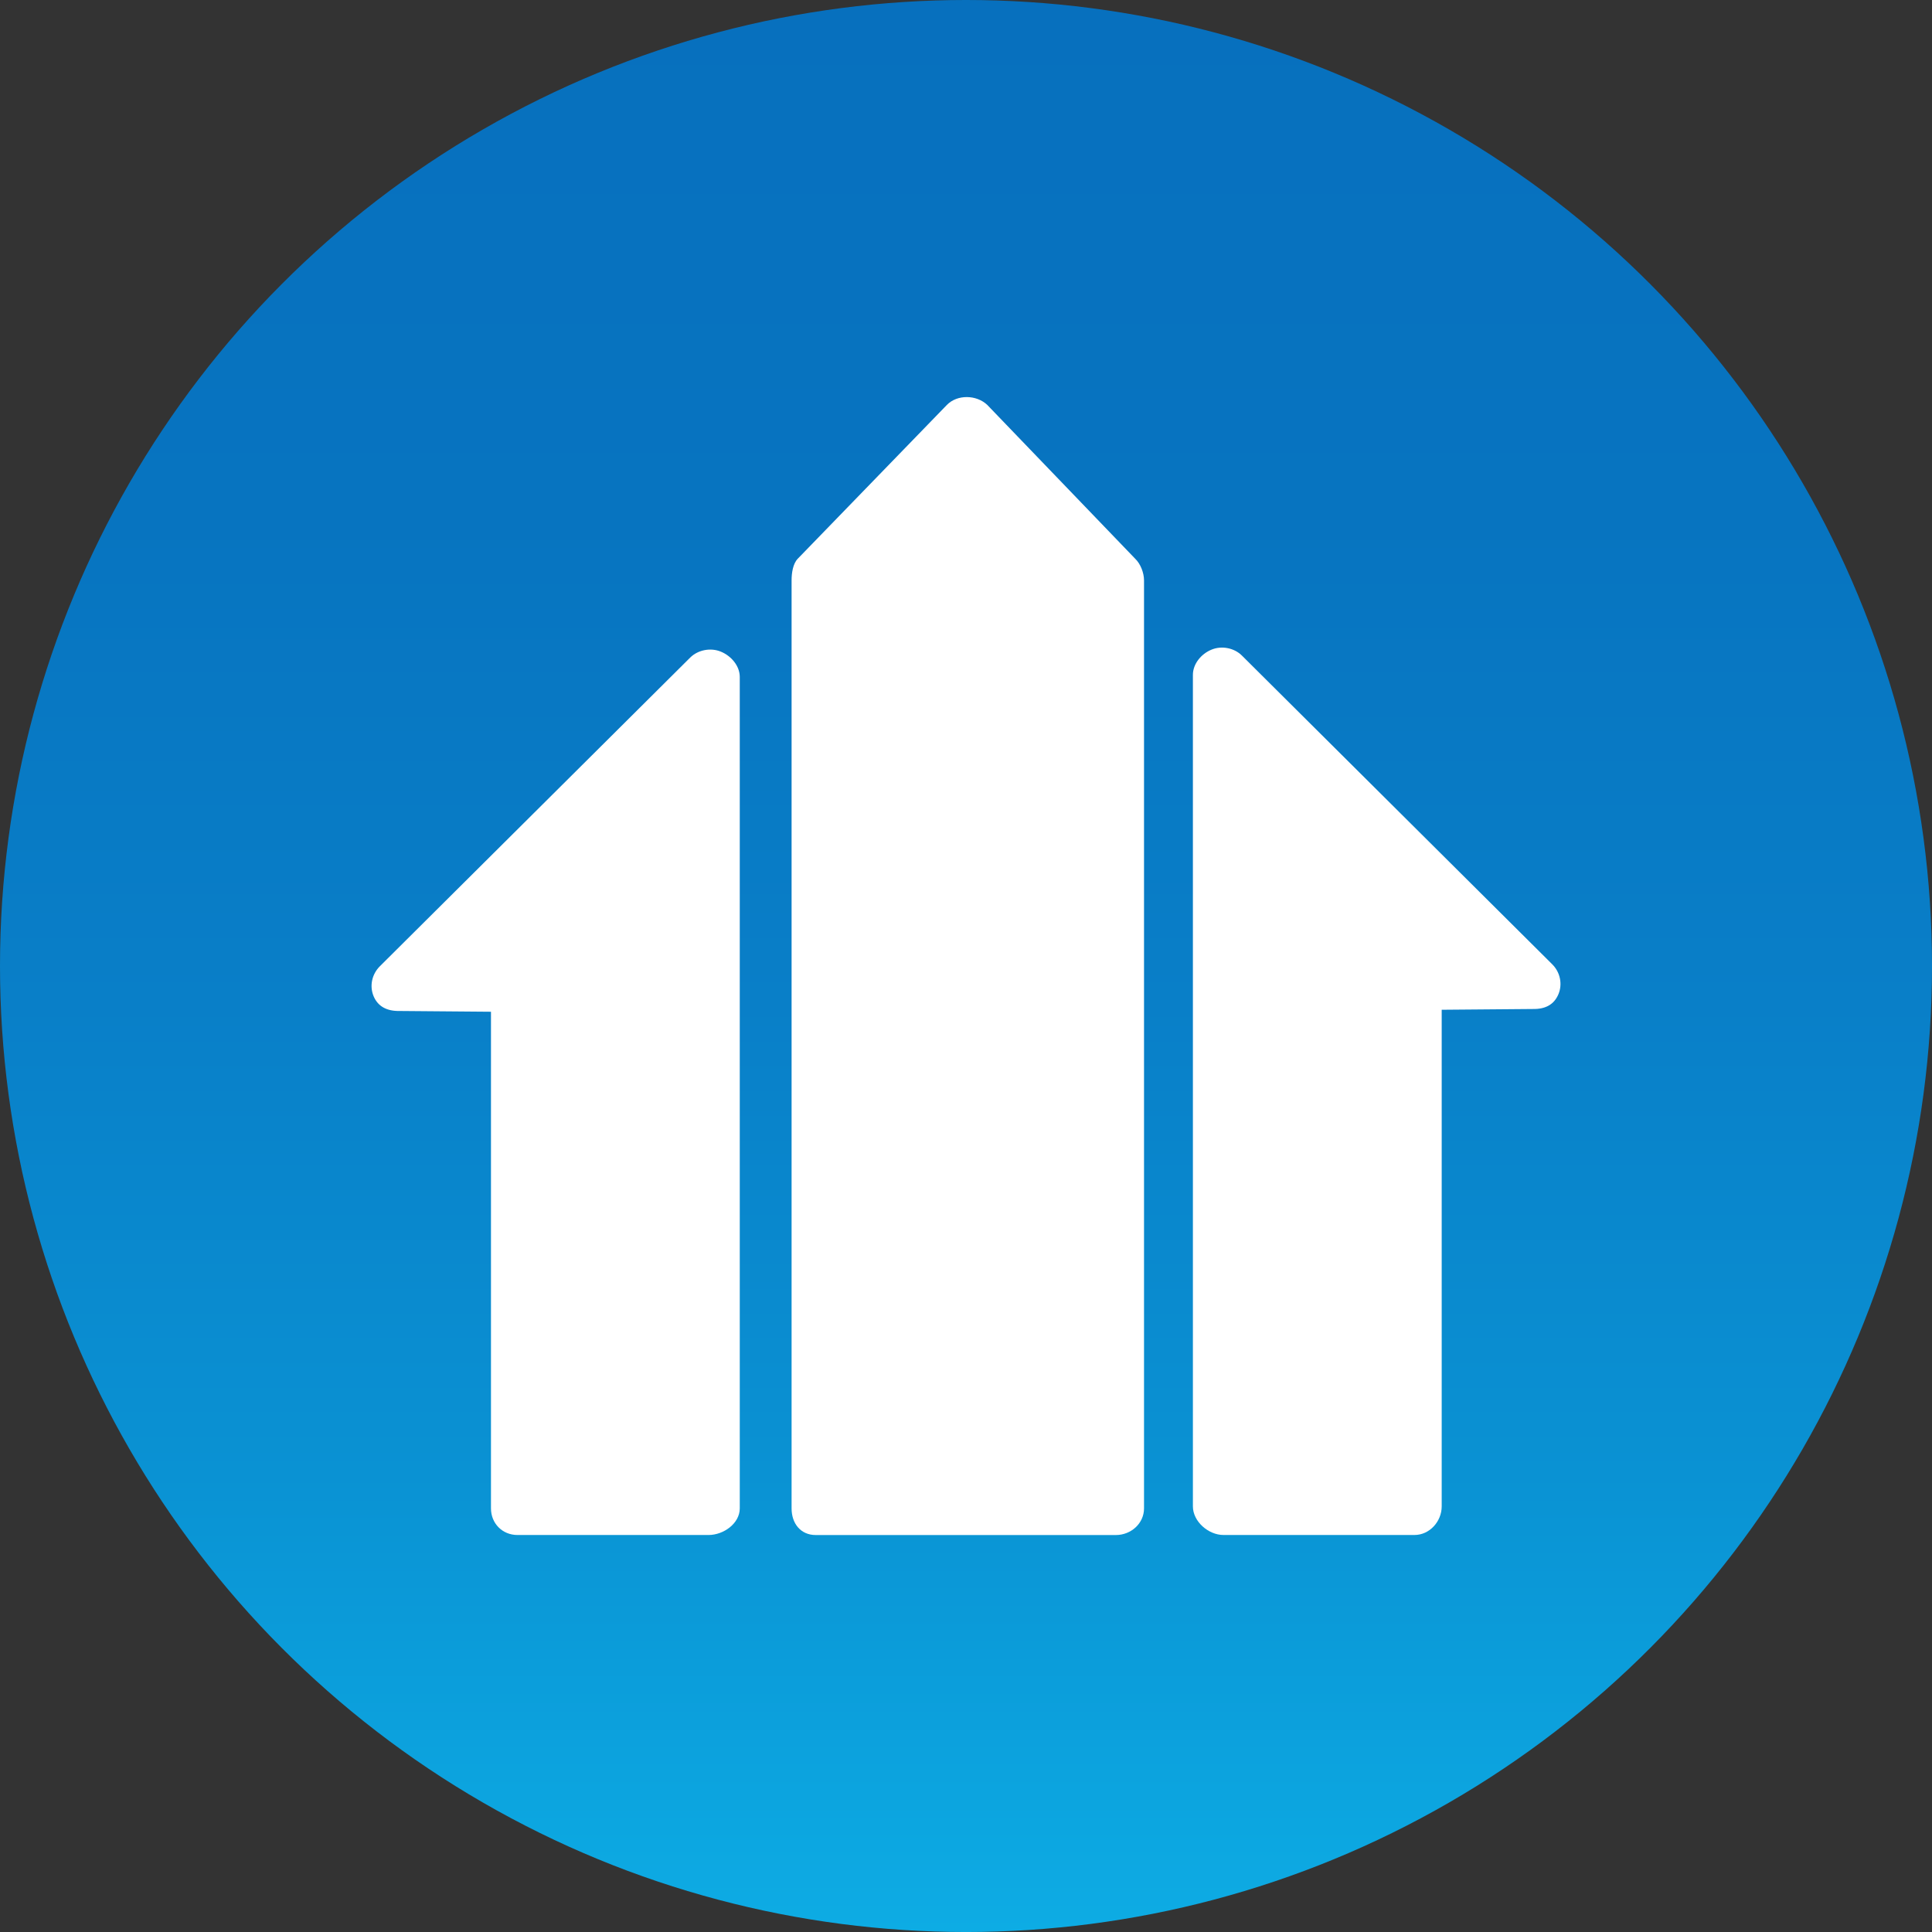
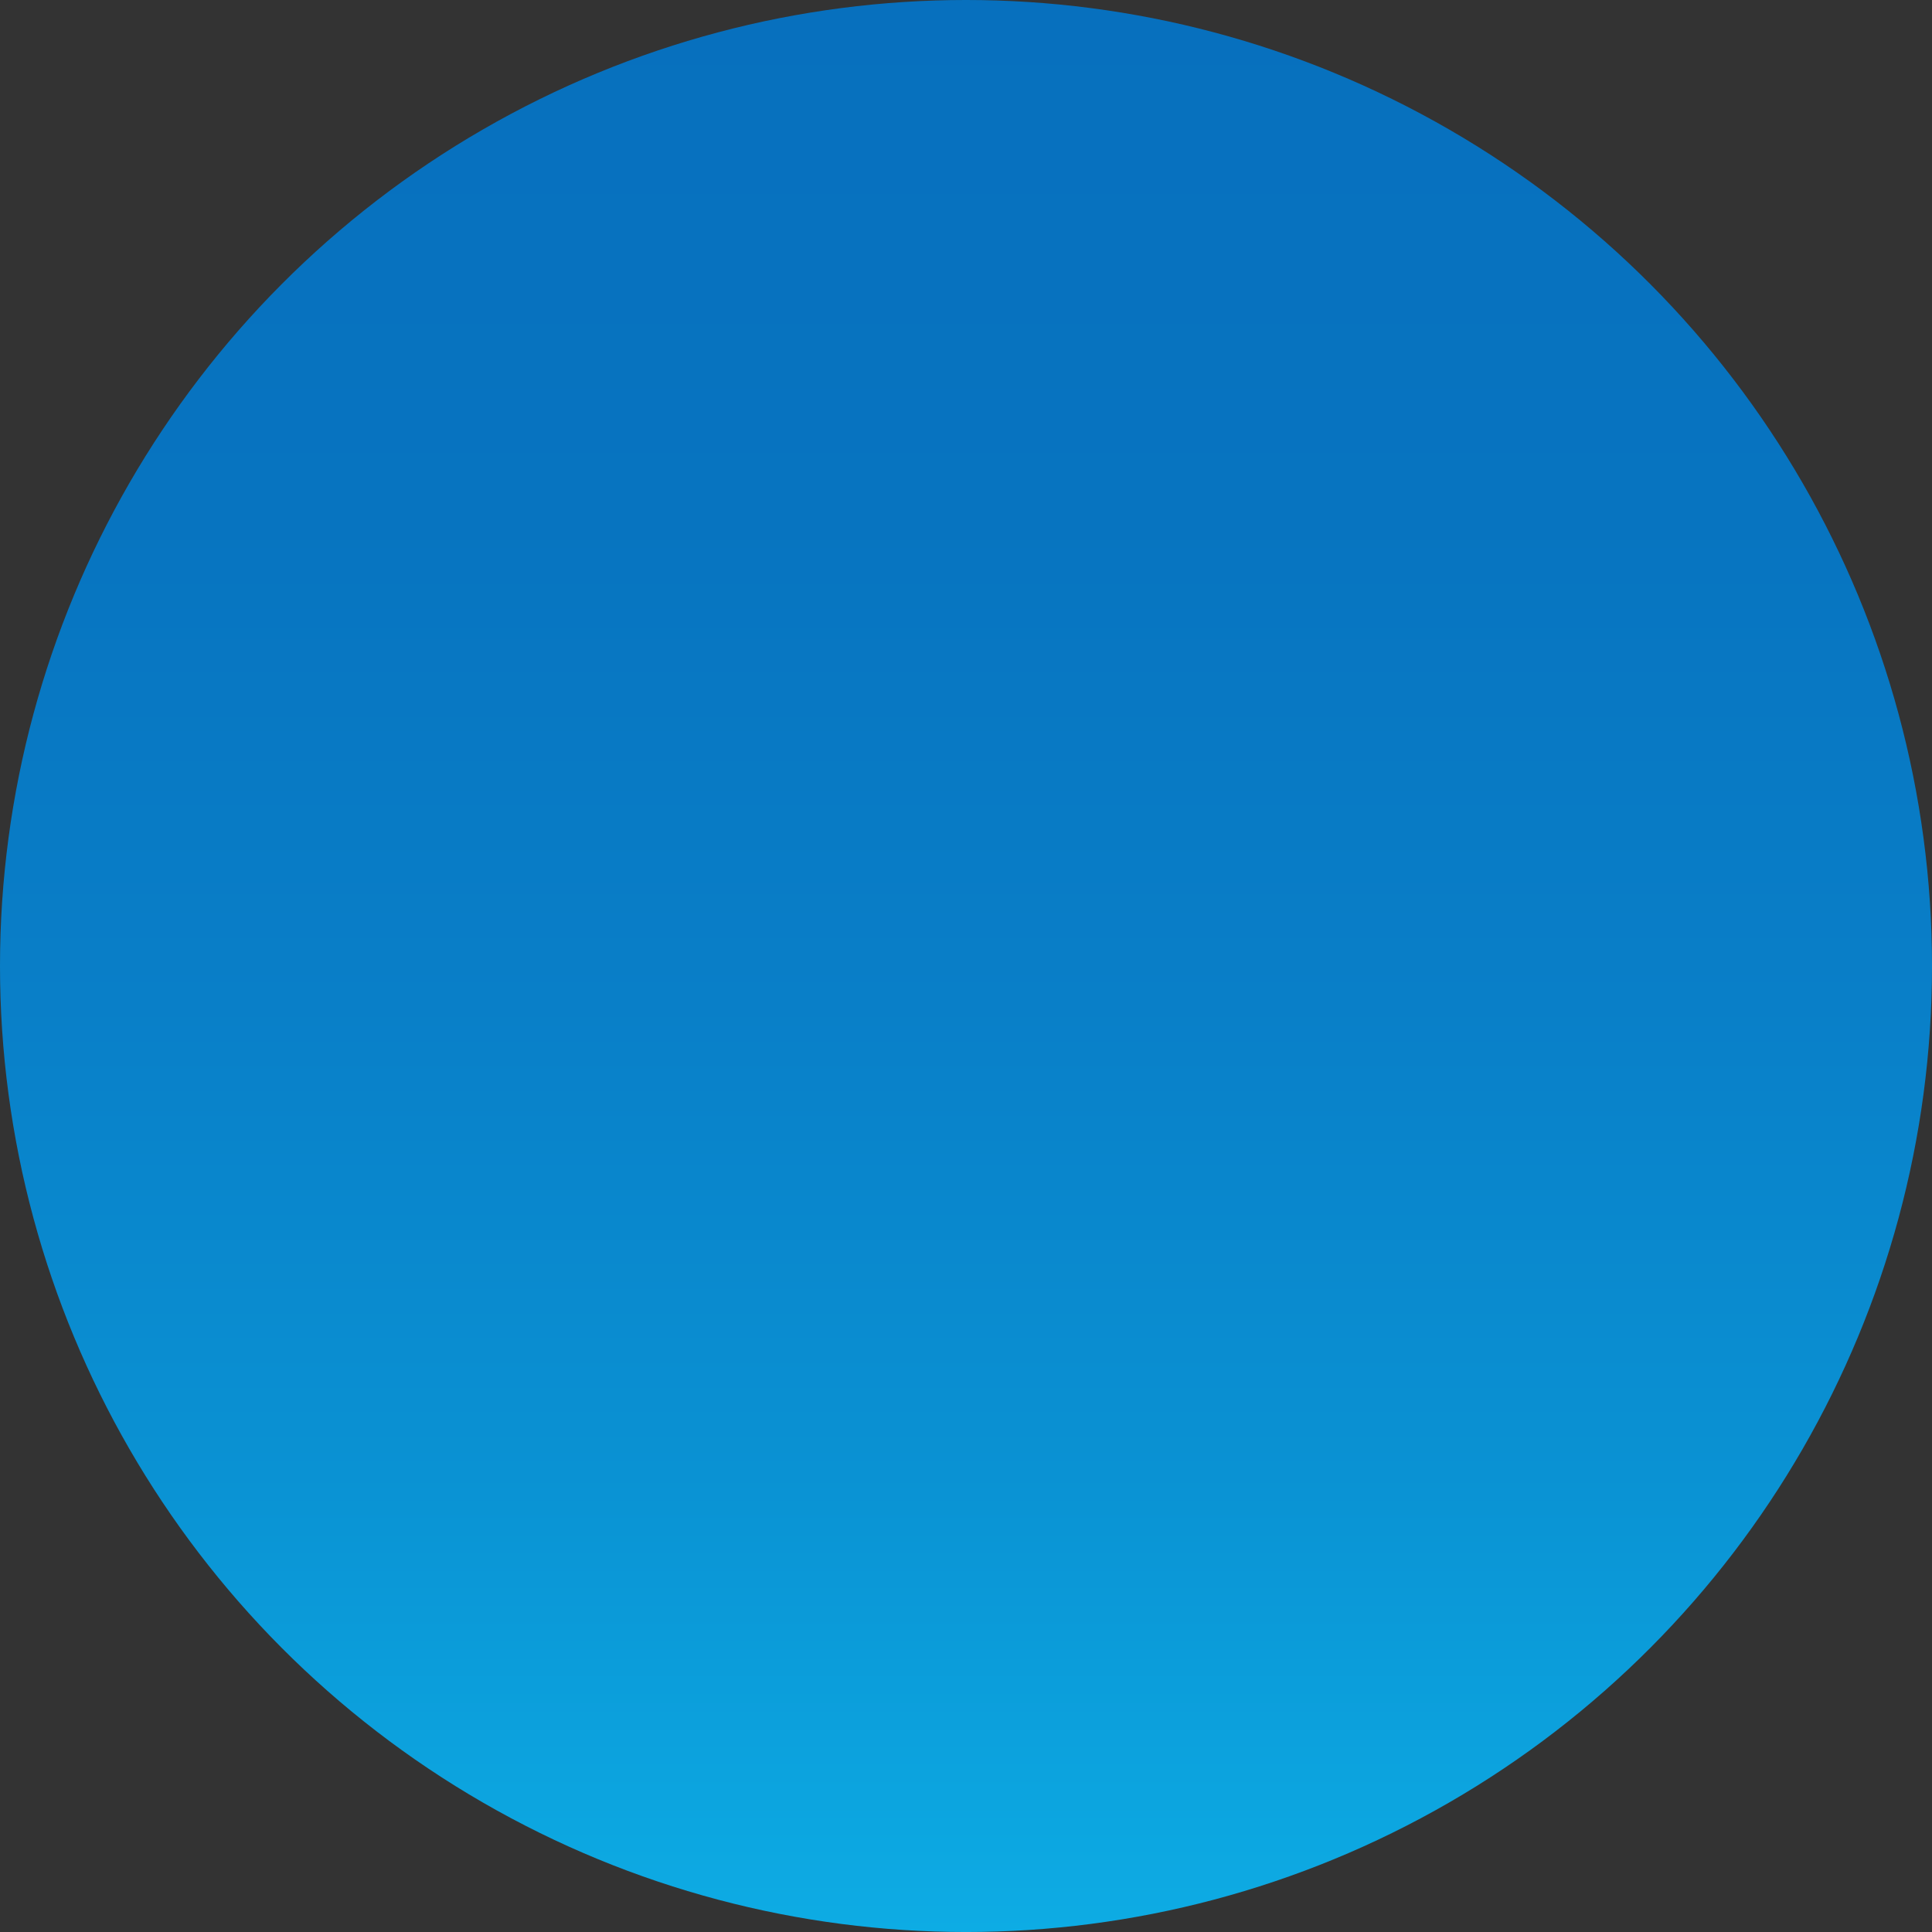
<svg xmlns="http://www.w3.org/2000/svg" version="1.1" id="Ebene_1" x="0px" y="0px" width="118.665px" height="118.666px" viewBox="7.782 10.188 118.665 118.666" enable-background="new 7.782 10.188 118.665 118.666" xml:space="preserve">
  <rect x="7.782" y="10.188" width="118.665" height="118.666" fill="#333333" stroke="none" />
  <linearGradient id="SVGID_1_" gradientUnits="userSpaceOnUse" x1="362.315" y1="832.634" x2="362.315" y2="713.968" gradientTransform="matrix(1 0 0 1 -295.2 -703.779)">
    <stop offset="0" style="stop-color:#0DACE4" />
    <stop offset="0.237" style="stop-color:#0A92D3" />
    <stop offset="0.48" style="stop-color:#097FC8" />
    <stop offset="0.732" style="stop-color:#0774C0" />
    <stop offset="1" style="stop-color:#0770BE" />
  </linearGradient>
  <circle fill="url(#SVGID_1_)" cx="67.115" cy="69.521" r="59.333" />
  <g>
-     <path fill="#FFFFFF" d="M52.063,50.215c-0.62-0.261-1.404-0.118-1.886,0.359L31.108,69.542c-0.482,0.482-0.642,1.209-0.377,1.839   c0.267,0.628,0.817,0.915,1.584,0.902l5.623,0.047v30.503c0,0.927,0.703,1.636,1.627,1.636H51.3c0.925,0,1.919-0.709,1.919-1.636   v-51.07C53.218,51.084,52.689,50.473,52.063,50.215z" />
-     <path fill="#FFFFFF" d="M77.5,44.499l-9.078-9.44c-0.666-0.631-1.842-0.655-2.482,0l-9.153,9.44   c-0.308,0.313-0.385,0.898-0.385,1.336v56.999c0,0.927,0.556,1.637,1.481,1.637H76.32c0.928,0,1.729-0.71,1.729-1.637v-57   C78.049,45.375,77.835,44.815,77.5,44.499z" />
-     <path fill="#FFFFFF" d="M82.186,50.093c0.619-0.261,1.394-0.118,1.875,0.36l19.064,18.966c0.482,0.482,0.639,1.209,0.375,1.838   c-0.268,0.632-0.798,0.918-1.565,0.904l-5.603,0.047v30.503c0,0.927-0.745,1.757-1.67,1.757H82.928   c-0.925,0-1.877-0.83-1.877-1.757V51.641C81.051,50.963,81.559,50.353,82.186,50.093z" />
-   </g>
+     </g>
</svg>